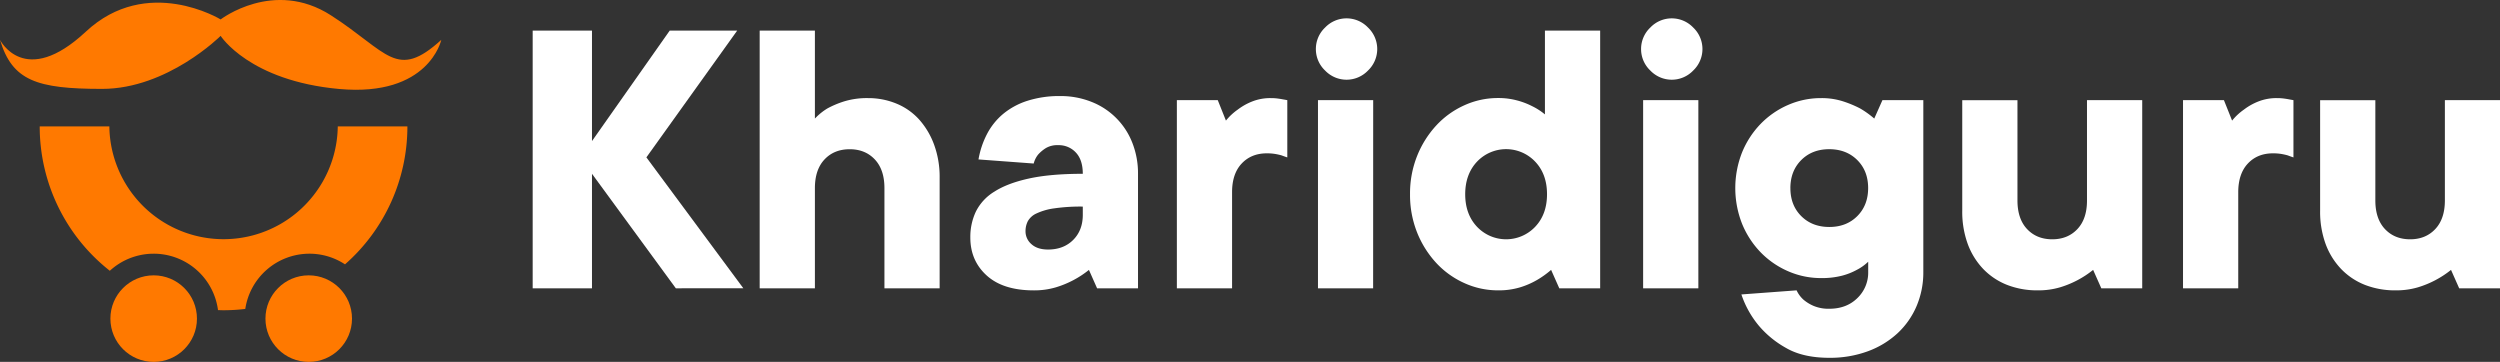
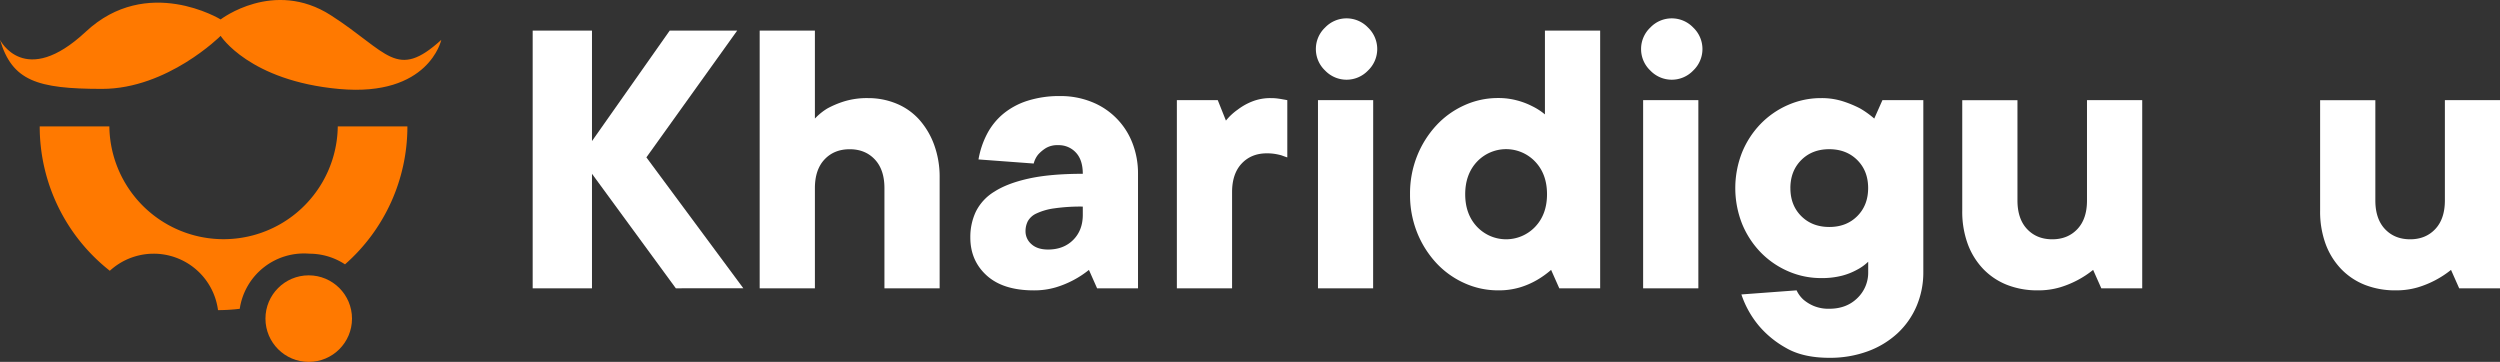
<svg xmlns="http://www.w3.org/2000/svg" id="Layer_1" data-name="Layer 1" viewBox="0 0 1380.66 199.85">
  <rect x="0" y="0" width="1380.66" height="199.85" fill="#333333" stroke="none" />
  <defs>
    <style>.cls-1{fill:#ff7900;}.cls-2{fill:#fff;}</style>
  </defs>
  <title>New logo</title>
  <path class="cls-1" d="M191.07,15.66c-31.59-20.31-60.93,2.26-60.93,2.26S89.53-6.9,55.68,24.69,8.29,29.2,8.29,29.2C15.06,51.77,28.6,56.28,64.7,56.28S130.14,27,130.14,27s15.8,24.82,65.45,29.33S252,29.2,252,29.2C227.18,51.77,222.66,36,191.07,15.66Z" transform="translate(-8.29 -7.19)" />
-   <path class="cls-1" d="M179.16,147.3a35.67,35.67,0,0,1,19.66,5.88A101.22,101.22,0,0,0,233.28,77H194.83A63.08,63.08,0,0,1,68.68,77H30.22a101.31,101.31,0,0,0,38.72,79.73,35.83,35.83,0,0,1,59.75,21.73c1,0,2,.07,3.06.07a100.58,100.58,0,0,0,12-.73A35.84,35.84,0,0,1,179.16,147.3Z" transform="translate(-8.29 -7.19)" />
+   <path class="cls-1" d="M179.16,147.3a35.67,35.67,0,0,1,19.66,5.88A101.22,101.22,0,0,0,233.28,77H194.83A63.08,63.08,0,0,1,68.68,77H30.22a101.31,101.31,0,0,0,38.72,79.73,35.83,35.83,0,0,1,59.75,21.73a100.58,100.58,0,0,0,12-.73A35.84,35.84,0,0,1,179.16,147.3Z" transform="translate(-8.29 -7.19)" />
  <circle class="cls-1" cx="170.5" cy="175.96" r="23.9" />
  <path class="cls-2" d="M381.53,166.41l-46.31-63.25v63.25H302.47V24.1h32.75v61l42.92-61h37.27l-50.14,70,53.53,72.28Z" transform="translate(-8.29 -7.19)" />
  <path class="cls-2" d="M458.33,72.67a32.73,32.73,0,0,1,7-5.65,51.55,51.55,0,0,1,9.15-3.84,42.9,42.9,0,0,1,13.21-1.81,40.56,40.56,0,0,1,15.7,3.05,34.51,34.51,0,0,1,12.54,8.81,43,43,0,0,1,8.24,13.89,51.65,51.65,0,0,1,3.05,18.3v61H496.73V111.07q0-10.17-5.31-15.82t-13.89-5.64q-8.59,0-13.89,5.64t-5.31,15.82v55.34h-30.5V24.1h30.5Z" transform="translate(-8.29 -7.19)" />
  <path class="cls-2" d="M593.85,60.24A45.76,45.76,0,0,1,611,63.41,39.68,39.68,0,0,1,633.61,86a45.83,45.83,0,0,1,3.16,17.17v63.25H614.18l-4.51-10.17a54,54,0,0,1-18.19,9.6,41.91,41.91,0,0,1-12.31,1.7q-16.93,0-26-8.25t-9-21.12a32.67,32.67,0,0,1,3.05-14.12A27,27,0,0,1,557.49,113q7.23-4.63,19.08-7.23t29.71-2.6q0-7.68-3.84-11.75a12.79,12.79,0,0,0-9.71-4.06A12.4,12.4,0,0,0,585.84,89a20,20,0,0,0-4.18,3.5,12.88,12.88,0,0,0-2.49,5l-30.49-2.26a47.91,47.91,0,0,1,4.74-14.11,36.45,36.45,0,0,1,8.92-11.07,40.2,40.2,0,0,1,13.44-7.23A57.9,57.9,0,0,1,593.85,60.24ZM587.08,145q8.58,0,13.89-5.31t5.31-13.89v-4.52a101.53,101.53,0,0,0-15.93,1,33.66,33.66,0,0,0-9.71,2.82,10.28,10.28,0,0,0-4.74,4.29,12,12,0,0,0-1.25,5.42,9.33,9.33,0,0,0,3.28,7.23Q581.2,145,587.08,145Z" transform="translate(-8.29 -7.19)" />
  <path class="cls-2" d="M710.18,61.37a28.38,28.38,0,0,1,3.73.23q1.7.23,2.82.45,1.35.23,2.49.45V94.13c-.91-.31-2-.68-3.17-1.13a34.12,34.12,0,0,0-3.61-.8,28.36,28.36,0,0,0-4.52-.33q-8.58,0-13.89,5.64t-5.31,15.82v53.08H658.23V62.5h22.59l4.51,11.3a31.65,31.65,0,0,1,6.55-6.1,33,33,0,0,1,7.8-4.41A27.15,27.15,0,0,1,710.18,61.37Z" transform="translate(-8.29 -7.19)" />
  <path class="cls-2" d="M735,34.27a16.25,16.25,0,0,1,5.08-11.86,16.38,16.38,0,0,1,23.72,0,16.38,16.38,0,0,1,0,23.72,16.38,16.38,0,0,1-23.72,0A16.26,16.26,0,0,1,735,34.27Zm31.62,132.14H736.16V62.5h30.49Z" transform="translate(-8.29 -7.19)" />
  <path class="cls-2" d="M835.54,167.54a44.67,44.67,0,0,1-18.52-4,47.79,47.79,0,0,1-15.47-11.06,54.54,54.54,0,0,1-10.62-16.83A56,56,0,0,1,787,114.45a55.91,55.91,0,0,1,3.95-21.23,54.54,54.54,0,0,1,10.62-16.83A47.79,47.79,0,0,1,817,65.33a44.67,44.67,0,0,1,18.52-4,39.58,39.58,0,0,1,10.73,1.36,41.18,41.18,0,0,1,8.25,3.16,35.19,35.19,0,0,1,7,4.52V24.1H892V166.41H869.43l-4.52-10.17a50.29,50.29,0,0,1-7.91,5.65,44.11,44.11,0,0,1-9.26,4A40.78,40.78,0,0,1,835.54,167.54Zm-18.07-53.09q0,11.07,6.55,18a22.12,22.12,0,0,0,32.08,0q6.55-6.89,6.55-18t-6.55-18a22.12,22.12,0,0,0-32.08,0Q817.48,103.39,817.47,114.45Z" transform="translate(-8.29 -7.19)" />
  <path class="cls-2" d="M914.6,34.27a16.26,16.26,0,0,1,5.09-11.86,16.37,16.37,0,0,1,23.71,0,16.36,16.36,0,0,1,0,23.72,16.37,16.37,0,0,1-23.71,0A16.27,16.27,0,0,1,914.6,34.27Zm31.63,132.14h-30.5V62.5h30.5Z" transform="translate(-8.29 -7.19)" />
  <path class="cls-2" d="M1014,61.37a38.57,38.57,0,0,1,12.2,1.81,61.76,61.76,0,0,1,9.26,3.84,50.29,50.29,0,0,1,7.91,5.65l4.52-10.17h22.58v94.87a47.41,47.41,0,0,1-3.72,18.86,44,44,0,0,1-10.51,15,49,49,0,0,1-16.37,9.94,60.23,60.23,0,0,1-21.35,3.62q-14.46,0-23.83-5.42a54.22,54.22,0,0,1-14.8-12A53.22,53.22,0,0,1,970,169.8l30.49-2.26a16,16,0,0,0,3.84,5.19,21.86,21.86,0,0,0,5.53,3.39,21.21,21.21,0,0,0,8.7,1.58q9.48,0,15.47-5.87a19.47,19.47,0,0,0,6-14.46v-5.64a26.34,26.34,0,0,1-6.33,4.51,35.69,35.69,0,0,1-8,3.17,44,44,0,0,1-11.64,1.35,45.1,45.1,0,0,1-18.41-3.84,47.45,47.45,0,0,1-15.13-10.5,49.66,49.66,0,0,1-10.17-15.7,53.78,53.78,0,0,1,0-39.31,49.61,49.61,0,0,1,10.17-15.69,47.48,47.48,0,0,1,15.13-10.51A45.1,45.1,0,0,1,1014,61.37Zm-16.94,49.7q0,9.48,6,15.47t15.47,6q9.48,0,15.47-6t6-15.47q0-9.5-6-15.48t-15.47-6q-9.48,0-15.47,6T997.05,111.07Z" transform="translate(-8.29 -7.19)" />
  <path class="cls-2" d="M1133.71,167.54a45.52,45.52,0,0,1-16.94-3,37.15,37.15,0,0,1-13.22-8.81,40,40,0,0,1-8.58-13.89,51.88,51.88,0,0,1-3-18.3v-61h30.49v55.34q0,10.17,5.31,15.81t13.89,5.65q8.58,0,13.9-5.65t5.3-15.81V62.5h30.5V166.41h-22.59l-4.52-10.17a53.87,53.87,0,0,1-18.18,9.6A41.91,41.91,0,0,1,1133.71,167.54Z" transform="translate(-8.29 -7.19)" />
-   <path class="cls-2" d="M1265.85,61.37a28.34,28.34,0,0,1,3.72.23c1.13.15,2.07.3,2.83.45s1.73.3,2.48.45V94.13c-.9-.31-2-.68-3.16-1.13a34.69,34.69,0,0,0-3.61-.8,28.45,28.45,0,0,0-4.52-.33q-8.6,0-13.89,5.64t-5.31,15.82v53.08h-30.5V62.5h22.59L1241,73.8a31.65,31.65,0,0,1,6.55-6.1,32.89,32.89,0,0,1,7.79-4.41A27.24,27.24,0,0,1,1265.85,61.37Z" transform="translate(-8.29 -7.19)" />
  <path class="cls-2" d="M1331.35,167.54a45.59,45.59,0,0,1-16.94-3,37.11,37.11,0,0,1-13.21-8.81,40,40,0,0,1-8.59-13.89,51.88,51.88,0,0,1-3-18.3v-61h30.5v55.34q0,10.17,5.31,15.81t13.89,5.65q8.58,0,13.89-5.65t5.31-15.81V62.5H1389V166.41h-22.59l-4.51-10.17a54,54,0,0,1-18.19,9.6A41.91,41.91,0,0,1,1331.35,167.54Z" transform="translate(-8.29 -7.19)" />
-   <circle class="cls-1" cx="84.87" cy="175.96" r="23.9" />
</svg>